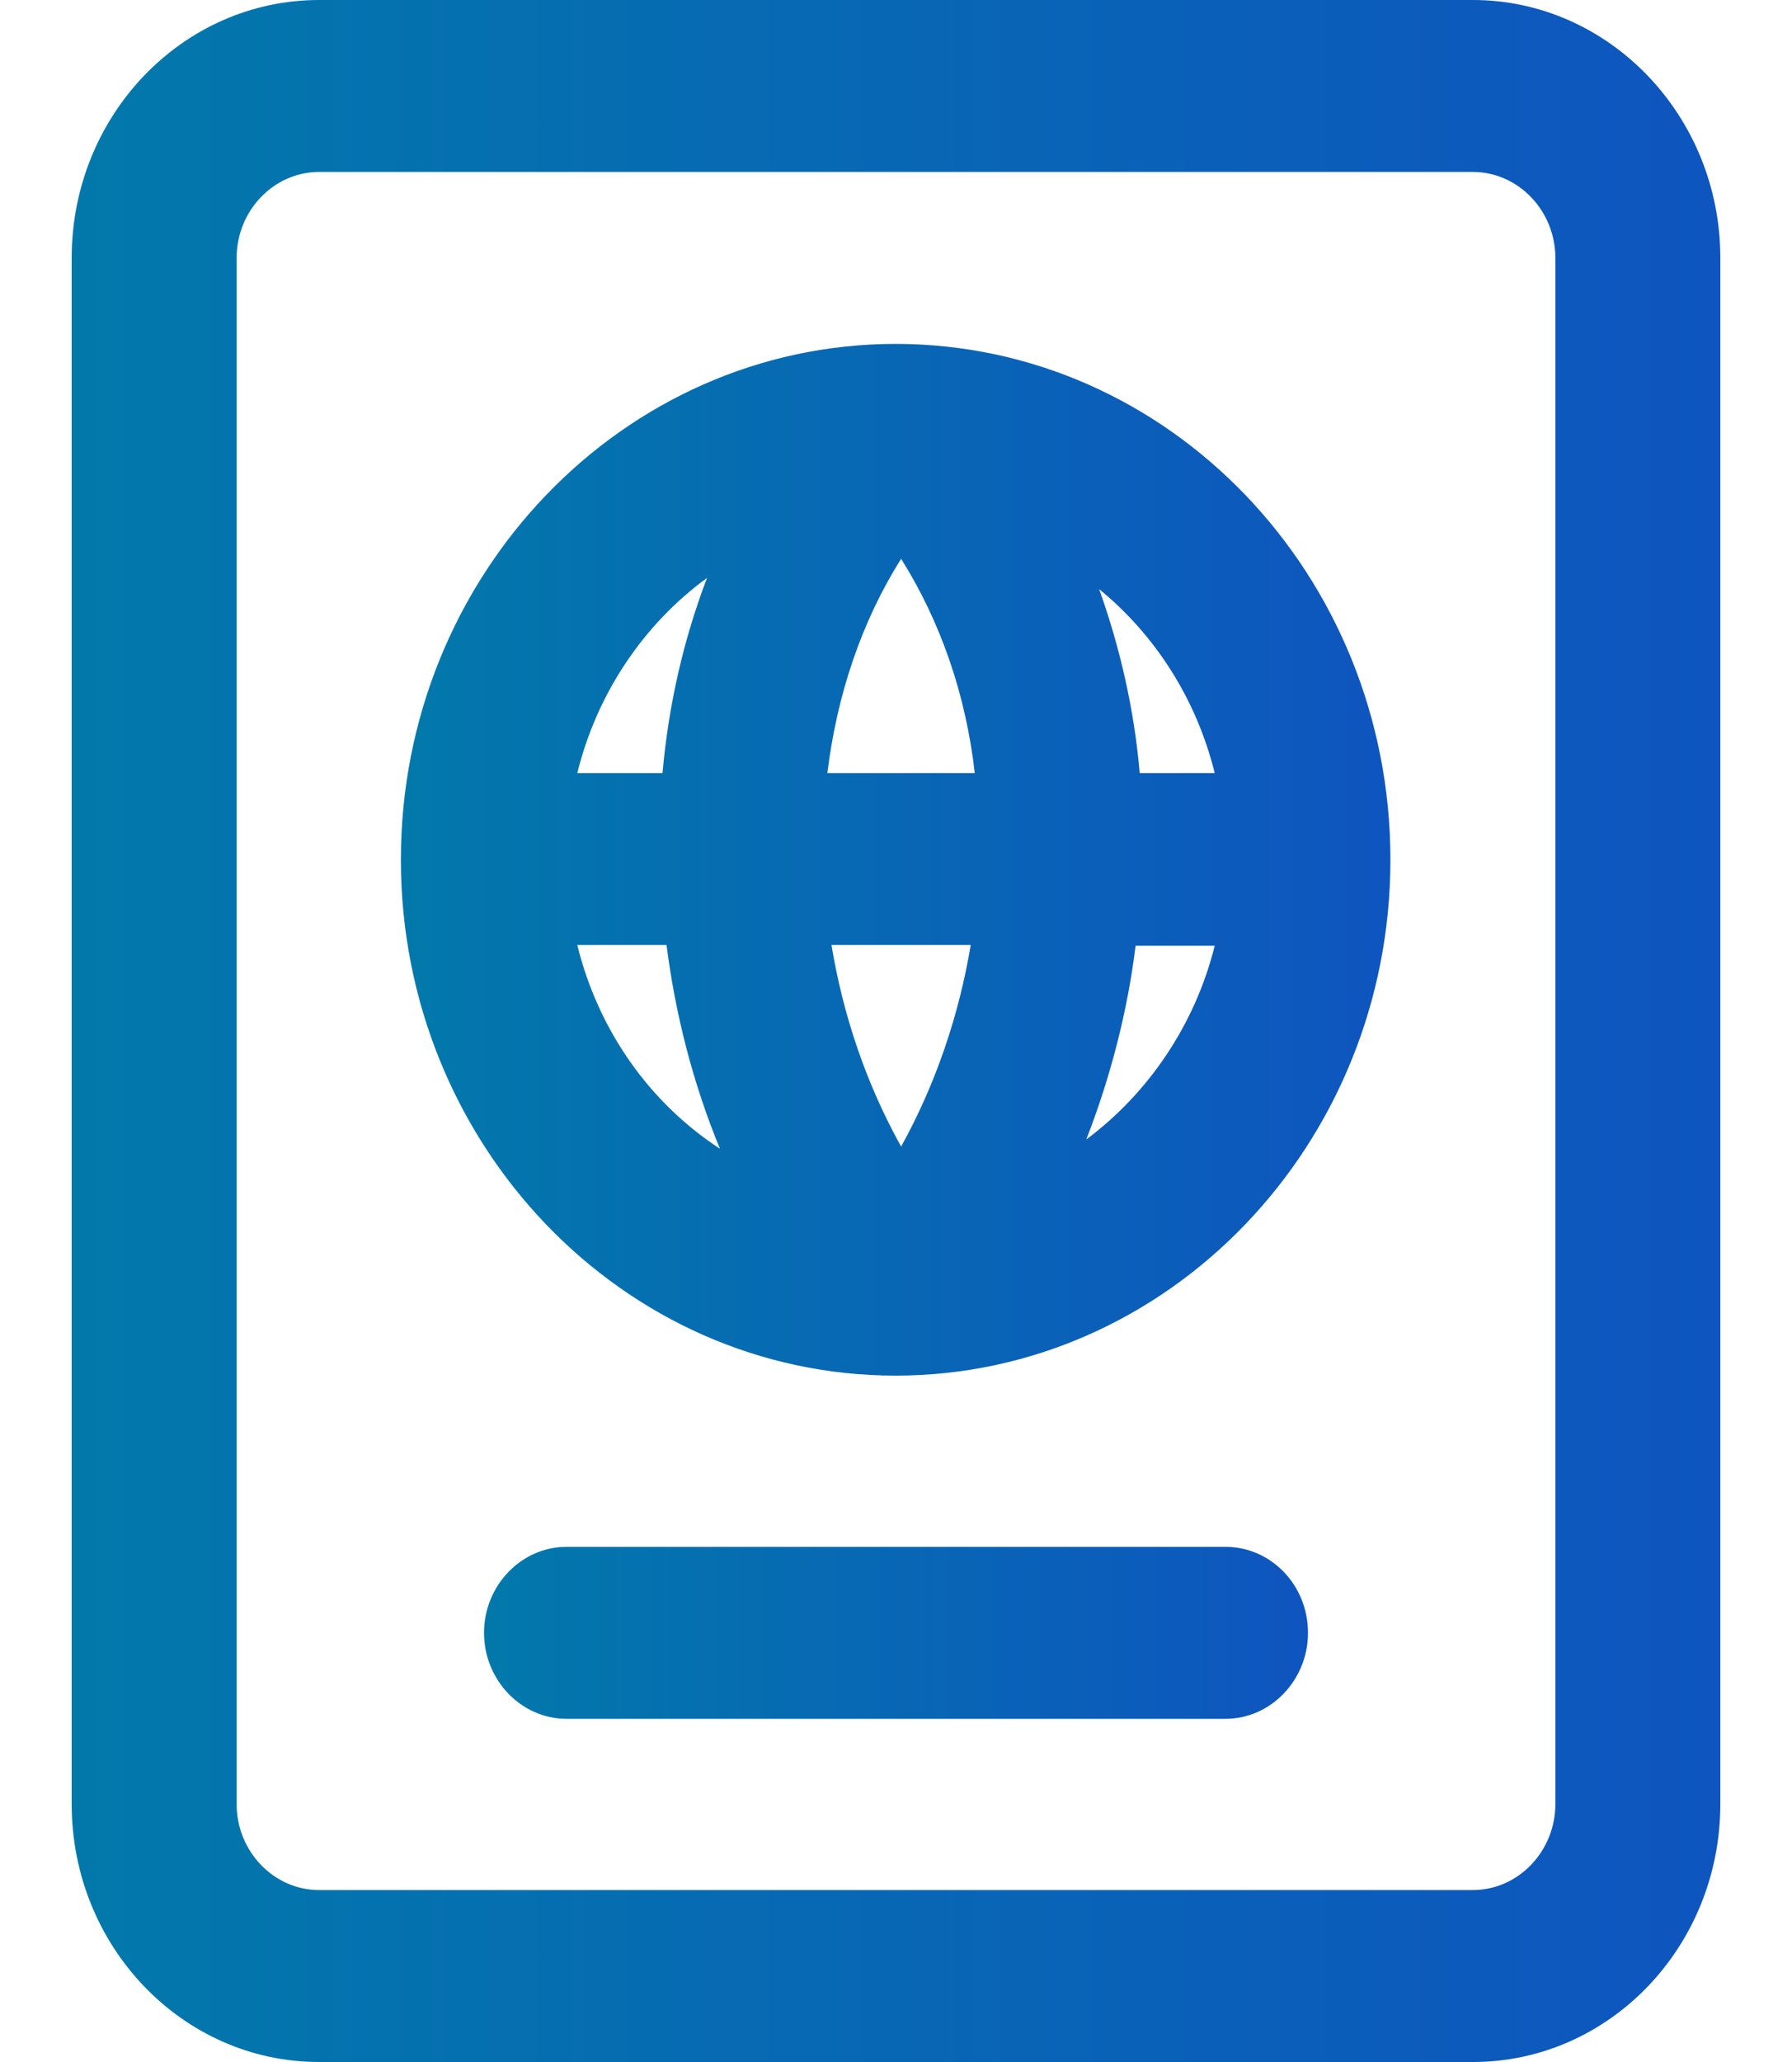
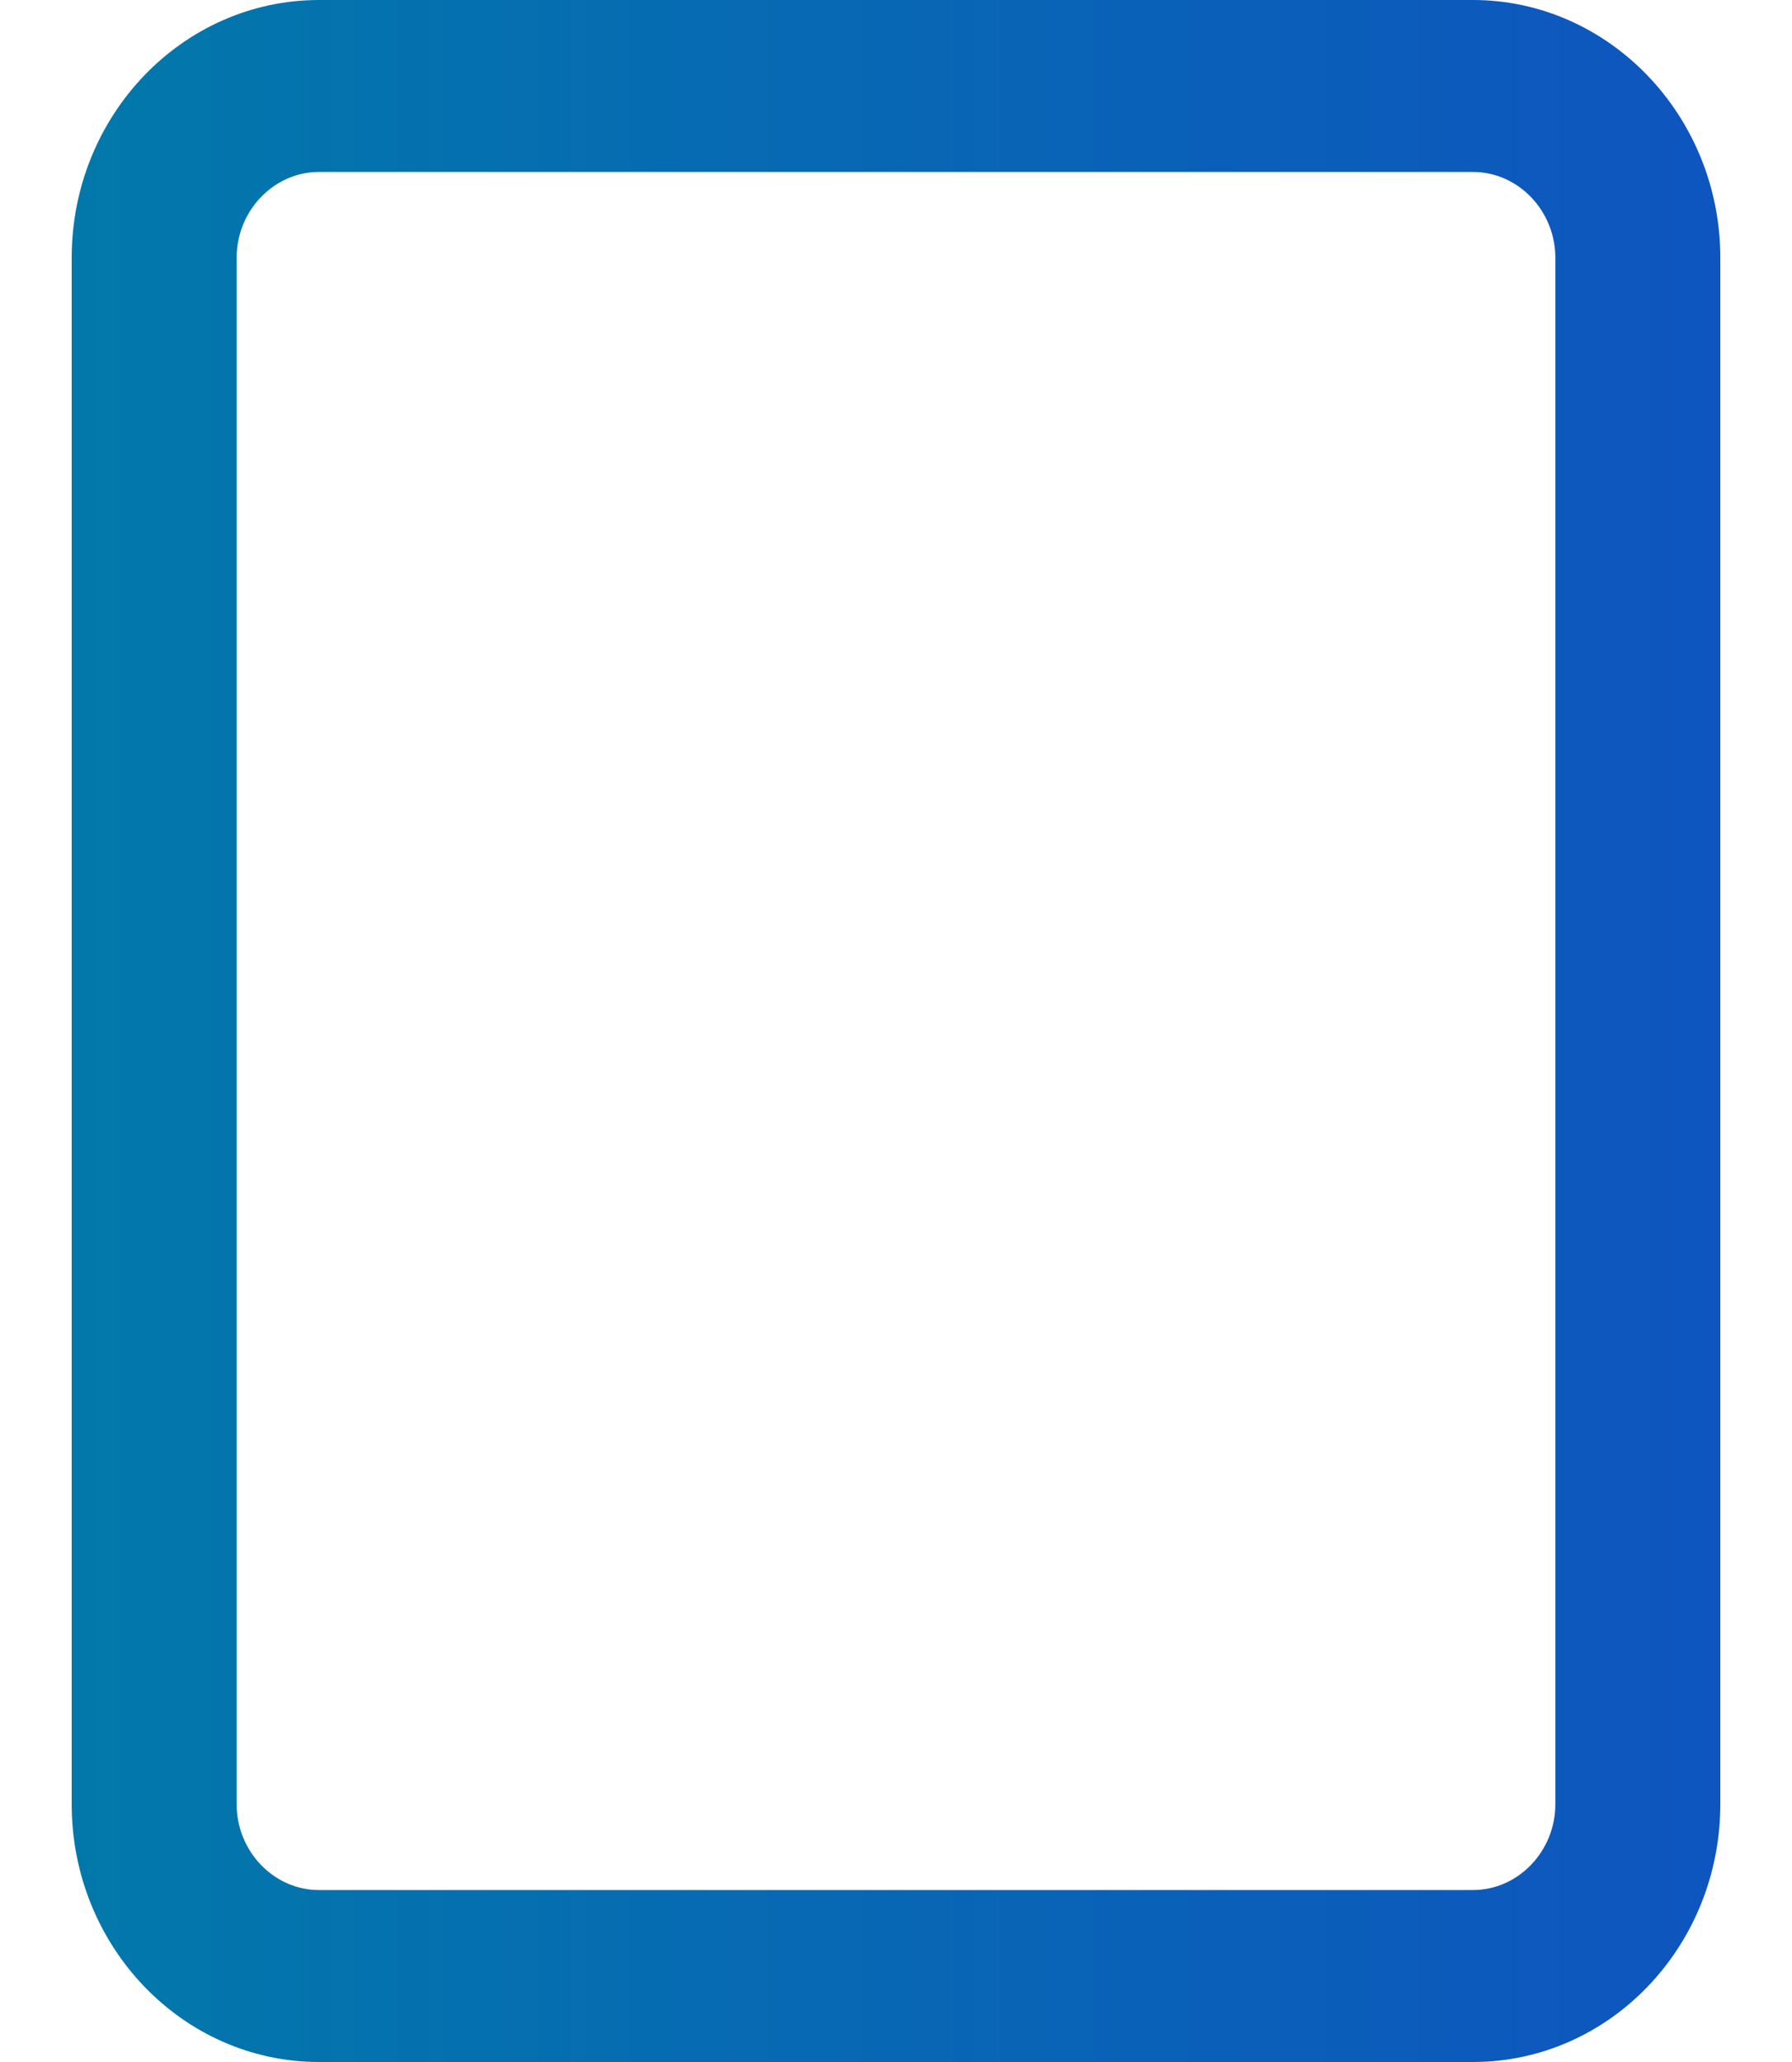
<svg xmlns="http://www.w3.org/2000/svg" width="20" height="23" viewBox="0 0 20 23" fill="none">
  <path d="M16.439 0H3.561C2.037 0 0.8 1.289 0.8 2.877V20.123C0.8 21.711 2.037 23 3.561 23H16.439C17.963 23 19.2 21.711 19.2 20.123V2.877C19.2 1.289 17.955 0 16.439 0ZM17.359 20.123C17.359 20.65 16.944 21.082 16.439 21.082H3.561C3.055 21.082 2.641 20.65 2.641 20.123V2.877C2.641 2.35 3.055 1.918 3.561 1.918H16.439C16.944 1.918 17.359 2.35 17.359 2.877V20.123Z" fill="url(#paint0_linear_27_3752)" />
-   <path d="M9.996 3.836C6.956 3.836 4.474 6.414 4.474 9.59C4.474 12.758 6.948 15.344 9.996 15.344C13.037 15.344 15.518 12.765 15.518 9.59C15.518 6.414 13.044 3.836 9.996 3.836ZM13.557 8.623H12.72C12.659 7.916 12.501 7.224 12.267 6.571C12.893 7.082 13.353 7.798 13.557 8.623ZM9.234 8.623C9.34 7.758 9.611 6.941 10.057 6.233C10.502 6.941 10.781 7.758 10.879 8.623H9.234ZM10.834 10.541C10.705 11.311 10.449 12.082 10.057 12.789C9.664 12.082 9.408 11.319 9.28 10.541H10.834ZM7.891 6.446C7.627 7.137 7.461 7.868 7.394 8.623H6.443C6.662 7.735 7.182 6.964 7.891 6.446ZM6.443 10.541H7.439C7.537 11.311 7.733 12.082 8.035 12.813C7.25 12.302 6.677 11.492 6.443 10.541ZM12.124 12.71C12.395 12.011 12.584 11.28 12.674 10.549H13.557C13.338 11.429 12.818 12.192 12.124 12.71Z" fill="url(#paint1_linear_27_3752)" />
-   <path d="M13.678 17.254H6.322C5.817 17.254 5.402 17.686 5.402 18.213C5.402 18.74 5.817 19.172 6.322 19.172H13.678C14.183 19.172 14.598 18.74 14.598 18.213C14.598 17.678 14.183 17.254 13.678 17.254Z" fill="url(#paint2_linear_27_3752)" />
  <defs>
    <linearGradient id="paint0_linear_27_3752" x1="-2.027" y1="11.5" x2="19.2" y2="11.5" gradientUnits="userSpaceOnUse">
      <stop stop-color="#007EA7" />
      <stop offset="1" stop-color="#0E55BF" />
    </linearGradient>
    <linearGradient id="paint1_linear_27_3752" x1="2.777" y1="9.59" x2="15.518" y2="9.59" gradientUnits="userSpaceOnUse">
      <stop stop-color="#007EA7" />
      <stop offset="1" stop-color="#0E55BF" />
    </linearGradient>
    <linearGradient id="paint2_linear_27_3752" x1="3.989" y1="18.213" x2="14.598" y2="18.213" gradientUnits="userSpaceOnUse">
      <stop stop-color="#007EA7" />
      <stop offset="1" stop-color="#0E55BF" />
    </linearGradient>
  </defs>
</svg>